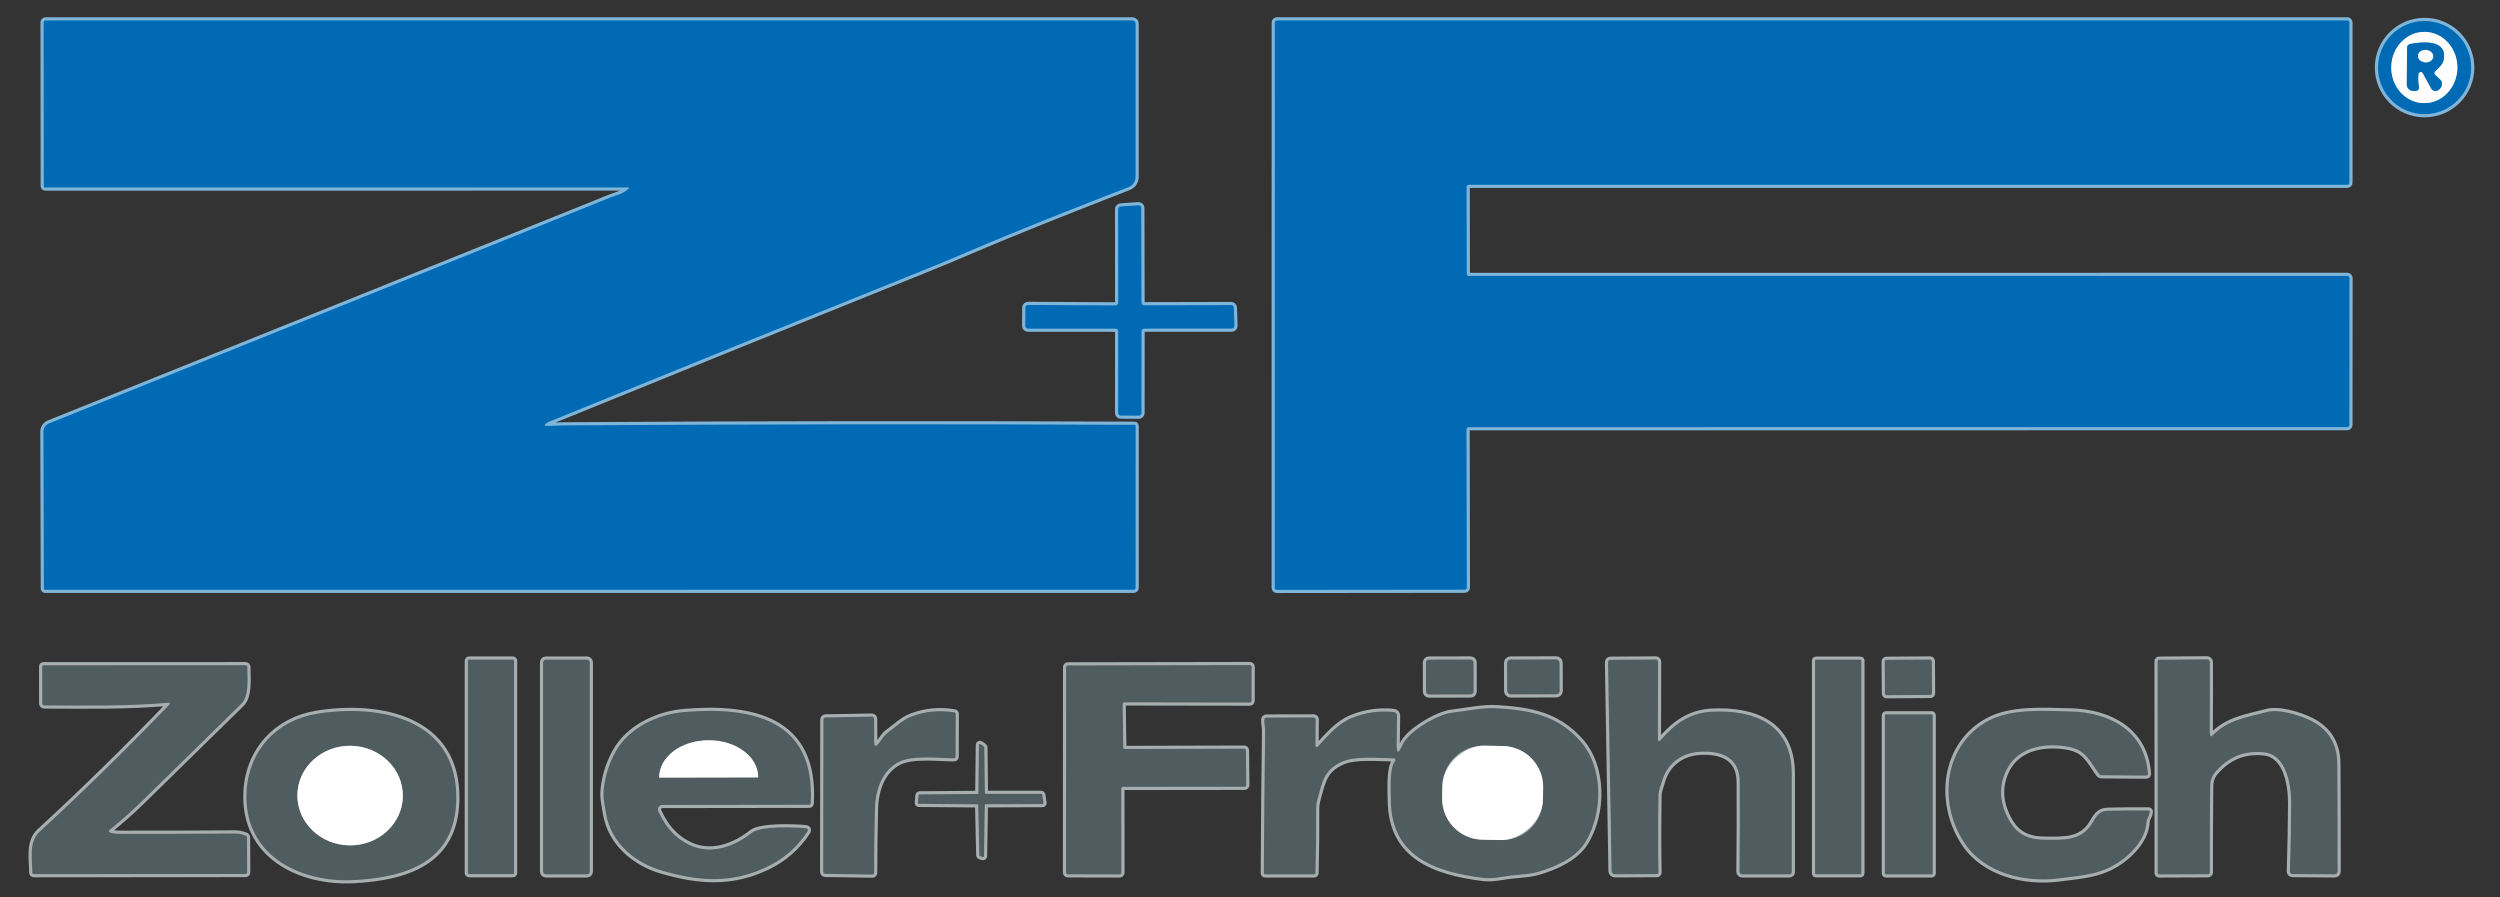
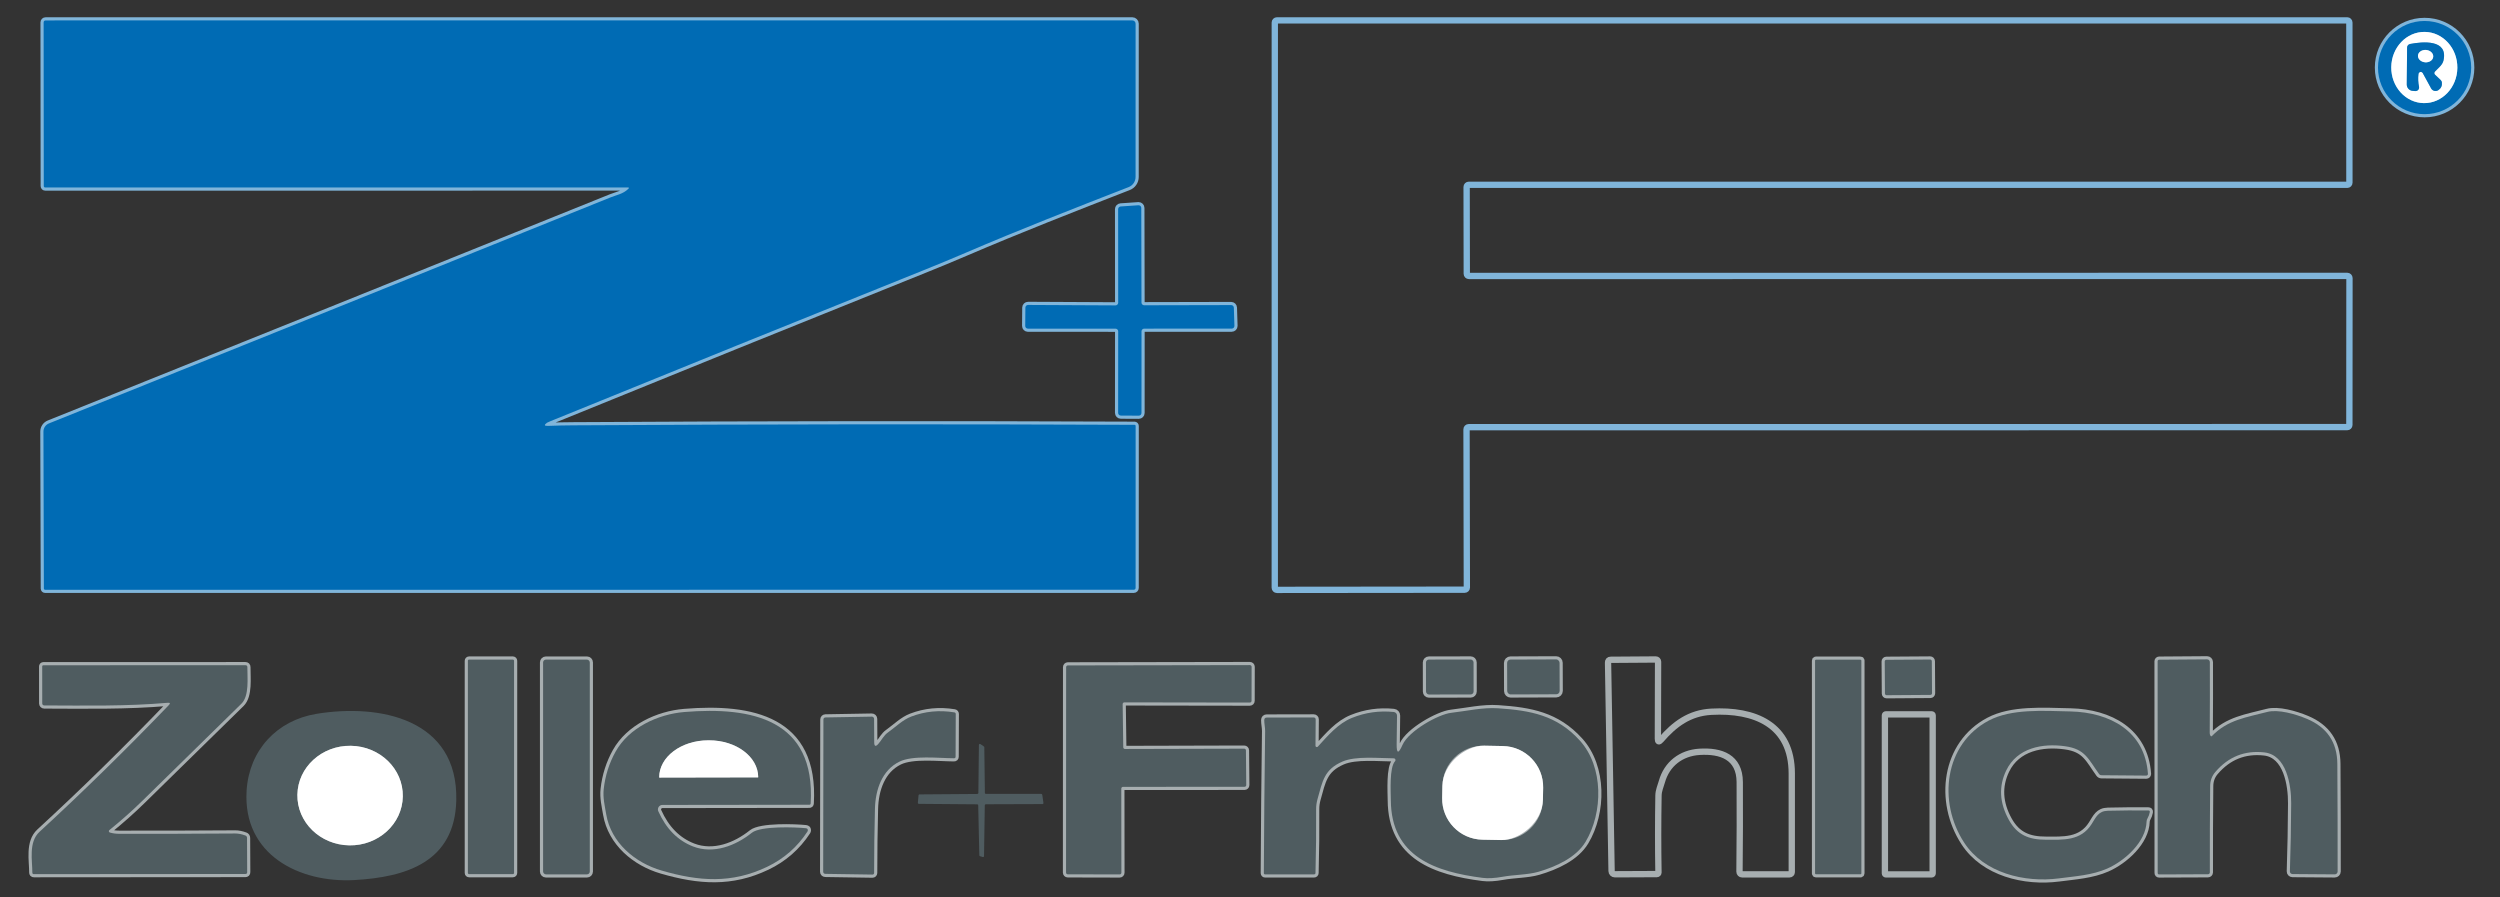
<svg xmlns="http://www.w3.org/2000/svg" id="Livello_1" data-name="Livello 1" width="791.338" height="284.036" viewBox="0 0 791.338 284.036">
  <rect x="0" y="0" width="791.338" height="284.036" fill="#333333" stroke="none" />
  <defs>
    <style>      .cls-1 {        stroke: #80b5da;      }      .cls-1, .cls-2 {        fill: none;        stroke-width: 2px;      }      .cls-2 {        stroke: #a7aeb0;      }      .cls-3 {        fill: #4f5c60;      }      .cls-3, .cls-4, .cls-5 {        stroke-width: 0px;      }      .cls-4 {        fill: #fff;      }      .cls-5 {        fill: #006bb4;      }    </style>
  </defs>
  <g>
    <path class="cls-1" d="m198.889,59.778c-1.67,1.64-3.79,1.96-5.59,2.69-59.413,23.96-118.683,47.813-177.81,71.56-1.055.423-1.745,1.45-1.74,2.59l.14,49.68c0,.215.175.39.39.39h0l344.61-.01c.315,0,.57-.255.57-.57h0l.01-51.29c0-.189-.155-.345-.35-.35-59.153-.253-118.293-.2-177.42.16-2.833.013-5.567.073-8.2.18-1.233.053-1.35-.28-.35-1,.093-.073.447-.233,1.06-.48,39.407-16.053,78.85-32.01,118.33-47.87,4.387-1.76,8.75-3.57,13.09-5.43,17-7.3,34.4-14.09,51.64-20.81,1.315-.518,2.18-1.787,2.18-3.2l.01-48.51c0-.58-.47-1.05-1.05-1.05h0l-343.99.01c-.337,0-.61.273-.61.61l.05,51.83c0,.243.201.44.45.44l184.4-.01c.42,0,.48.147.18.44" />
    <path class="cls-1" d="m464.209,135.898c0-.376.304-.68.68-.68l278.09-.02c.376,0,.68-.304.68-.68h0s.03-46.5.03-46.5c0-.376-.304-.68-.68-.68l-278.04.01c-.376,0-.68-.304-.68-.68l-.05-27.49c0-.376.304-.68.68-.68h278.07c.376,0,.68-.304.68-.68h0s-.01-50.68-.01-50.68c0-.376-.304-.68-.68-.68h-338.78c-.376,0-.68.304-.68.68l-.01,178.9c0,.376.304.68.68.68l59.44-.06c.376,0,.68-.304.68-.68l-.1-50.08" />
    <path class="cls-1" d="m782.219,21.388c0-8.146-6.604-14.75-14.75-14.75s-14.75,6.604-14.75,14.75,6.604,14.75,14.75,14.75,14.75-6.604,14.75-14.75" />
    <path class="cls-1" d="m354.719,65.358c-.442.031-.786.397-.79.84l.02,29.62c0,.469-.381.85-.85.85h0l-27.67-.14c-.469-.006-.854.371-.86.84,0,.003,0,.007,0,.01l-.05,5.79c-.006.469.371.854.84.86.003,0,.007,0,.01,0l27.73.01c.469,0,.85.381.85.85h0l-.02,25.81c0,.469.381.85.85.85l5.69.03c.469,0,.85-.381.85-.85h0s.01-25.85.01-25.85c0-.469.381-.85.85-.85l27.71-.01c.469,0,.85-.38.851-.849,0-.01,0-.02,0-.031l-.18-5.75c-.016-.458-.392-.82-.85-.82l-27.54.06c-.469,0-.85-.381-.85-.85l-.06-29.96c.001-.469-.378-.851-.848-.852-.021,0-.041,0-.062.002l-5.63.39" />
    <path class="cls-2" d="m699.719,232.938c-.073-.147-.14-.293-.2-.44-.047-.127-.07-.27-.07-.43.06-7.573.073-15.07.04-22.49,0-.48-.389-.87-.87-.87h0l-15.18.11c-.267.005-.48.223-.48.49l.02,67c0,.32.16.48.48.48l15.45-.06c.32,0,.58-.26.58-.58,0-.003,0-.007,0-.01-.02-9.113.013-18.227.1-27.34.013-1.707.563-3.19,1.65-4.45,4.127-4.82,9.293-6.883,15.5-6.19,7.03.79,8.53,10.3,8.5,16.14-.033,7.187-.17,14.36-.41,21.52-.017.453.341.833.8.849.007,0,.014,0,.02,0l13.37.1c.503.005.914-.397.92-.9,0-.003,0-.007,0-.01.013-11.413-.017-22.767-.09-34.06-.04-6.91-3.35-11.6-9.59-14.24-3.72-1.57-9.19-3.1-12.57-2.21-6.56,1.72-12.58,2.47-17.55,7.65-.099.104-.263.109-.368.01-.021-.02-.039-.044-.052-.07" />
    <path class="cls-2" d="m162.719,209.158c0-.21-.17-.38-.38-.38h-13.86c-.21,0-.38.17-.38.38h0v67.16c0,.21.17.38.38.38h13.86c.21,0,.38-.17.38-.38v-67.16" />
    <path class="cls-2" d="m186.689,209.678c0-.492-.398-.89-.89-.89h-13c-.492,0-.89.398-.89.89h0v66.2c0,.492.398.89.89.89h13c.492,0,.89-.398.89-.89v-66.2" />
    <path class="cls-2" d="m466.431,209.675c0-.508-.413-.919-.922-.918l-13.22.023c-.508,0-.919.413-.918.922l.016,9.22c0,.508.413.919.922.918l13.22-.023c.508,0,.919-.413.918-.922l-.016-9.22" />
-     <path class="cls-2" d="m493.654,209.789c-.002-.591-.483-1.068-1.074-1.066h0l-14.46.05c-.591.002-1.068.483-1.066,1.074h0l.031,8.9c.002.591.483,1.068,1.074,1.066l14.46-.05c.591-.002,1.068-.483,1.066-1.074h0l-.031-8.9" />
+     <path class="cls-2" d="m493.654,209.789c-.002-.591-.483-1.068-1.074-1.066h0l-14.46.05c-.591.002-1.068.483-1.066,1.074l.031,8.9c.002.591.483,1.068,1.074,1.066l14.46-.05c.591-.002,1.068-.483,1.066-1.074h0l-.031-8.9" />
    <path class="cls-2" d="m524.779,233.828l.06-24.36c0-.398-.322-.72-.72-.72h0l-14.31.1c-.547.007-.817.32-.81.94l1.12,65.93c.005.565.47,1.02,1.04,1.02l13.3-.06c.276,0,.5-.224.5-.5,0-.003,0-.007,0-.01-.133-8.073-.13-16.2.01-24.38.03-1.58.65-2.86,1.07-4.35,1.59-5.65,6.1-9.09,11.89-9.46,6.86-.43,12.71,1.64,12.76,9.57.053,9.347.027,18.807-.08,28.38,0,.464.372.84.83.84l15.02-.01c.387,0,.7-.309.7-.69h0c.02-10.347.02-20.757,0-31.23-.02-15.55-11.79-20.29-25.46-19.55-6.86.37-11.65,3.89-15.96,8.9-.64.74-.96.62-.96-.36" />
    <path class="cls-2" d="m589.189,209.088c0-.149-.121-.27-.27-.27h-14.12c-.149,0-.27.121-.27.27v67.38c0,.149.121.27.27.27h14.12c.149,0,.27-.121.27-.27h0v-67.38" />
    <path class="cls-2" d="m611.483,209.266c-.002-.282-.232-.508-.514-.506h0l-13.88.097c-.282.002-.508.232-.507.513h0s.071,10.18.071,10.18c.002.282.232.508.514.506h0l13.88-.097c.282-.002.508-.232.507-.513h0s-.071-10.18-.071-10.18" />
    <path class="cls-2" d="m354.419,276.788c.298,0,.54-.242.54-.54l-.03-26.64c0-.298.242-.54.54-.54l38.47-.02c.298,0,.54-.242.54-.54h0l-.1-10.99c0-.298-.242-.54-.54-.54l-37.75.1c-.294,0-.535-.236-.54-.53l-.19-13.67c-.006-.298.232-.544.53-.55.003,0,.007,0,.01,0l39.72.06c.298,0,.54-.242.54-.54h0s.02-10.78.02-10.78c0-.298-.242-.54-.54-.54h0l-57.63.1c-.298,0-.54.242-.54.54l-.03,65.04c0,.298.242.54.54.54h0l16.44.04" />
    <path class="cls-2" d="m53.099,222.458c.753-.06.867.183.34.73-13.567,14.113-27.213,27.483-40.94,40.11-3.56,3.28-2.23,9.28-2.27,12.87-.007.353.163.53.51.53l66.91-.05c.4,0,.597-.2.59-.6l-.05-10.81c0-.387-.18-.647-.54-.78-1.16-.427-2.227-.637-3.2-.63-12.253.087-24.503.12-36.75.1-1.053-.007-2.027-.14-2.92-.4-.235-.063-.374-.304-.312-.539.024-.091.078-.173.152-.231,3.727-3.013,7.22-6.117,10.48-9.31,10.44-10.227,20.877-20.457,31.31-30.69,2.58-2.53,1.85-8.33,1.89-11.56.007-.427-.203-.64-.63-.64l-63.91.02c-.267,0-.4.133-.4.4l.01,11.69c0,.348.278.63.62.63,13.13.04,26.07.29,39.11-.84" />
    <path class="cls-2" d="m417.139,236.338c-.165.171-.437.177-.608.012-.082-.079-.13-.188-.132-.302l.06-8.34c0-.337-.269-.61-.6-.61h0l-14.86.03c-.533,0-.807.267-.82.8-.02,1.11.3,2.39.28,3.5-.2,15.013-.337,30-.41,44.96,0,.215.175.39.39.39l15.49-.01c.307,0,.463-.157.47-.47.18-6.84.247-13.56.2-20.16-.007-1.04.137-2.093.43-3.16,1.61-5.76,2.12-9.43,7.96-11.94,4.17-1.79,11.37-1.04,16.19-1,.304.004.547.253.543.557-.002.134-.053.264-.143.363-1.84,1.99-1.35,9.65-1.33,12.34.1,17.89,14.1,22.66,29.06,24.58,1.713.22,3.8.107,6.26-.34,3.86-.7,8.03-.6,11.44-1.6,5.49-1.62,11.85-4.43,14.88-9.48,5.56-9.27,5.74-23.71-1.81-32.04-7.31-8.07-15.69-9.53-25.88-10.22-4.82-.33-9.89.86-14.89,1.44-3.97.46-13.4,5.68-15.38,10.18-1.26,2.873-1.873,2.783-1.84-.27l.12-9.02c.008-.598-.444-1.103-1.04-1.16-4.593-.467-9.01.16-13.25,1.88-4.35,1.76-7.59,5.6-10.78,9.09" />
-     <path class="cls-2" d="m78.059,250.268c-1.26,20.33,16.76,29.27,34.14,28.3,16.37-.92,31.78-5.69,32.23-25.25.59-25.77-24.21-30.64-44.21-27.37-12.58,2.06-21.36,11.5-22.16,24.32" />
    <path class="cls-2" d="m209.689,254.788l46.48-.06c.28,0,.427-.14.44-.42,1.56-26.66-18.67-30.69-40.01-28.93-8.37.7-17.51,4.95-21.73,12.52-2.04,3.653-3.297,7.613-3.77,11.88-.3,2.75.33,5.28.8,8.04,1.54,8.93,9.09,15.3,17.56,17.75,11.75,3.41,22.1,4.2,33.36-1.19,5.293-2.527,9.547-6.243,12.76-11.15.166-.25.173-.573.02-.83-.073-.127-.247-.207-.52-.24-3.21-.34-14.32-.78-17.11,1.45-5.17,4.14-12.16,6.82-18.58,4.33-4.853-1.88-8.523-5.593-11.01-11.14-.32-.722.005-1.567.727-1.887.184-.081.382-.123.583-.123" />
    <path class="cls-2" d="m667.029,274.928c5.51-2.42,12.26-8.4,12.44-14.91.013-.341.113-.675.29-.97.36-.62.6-1.277.72-1.97.06-.36-.093-.54-.46-.54-4.273-.04-8.547-.007-12.82.1-2.99.07-3.75,2.03-5.14,4.23-3.42,5.39-9.06,4.95-14.46,4.94-5.42,0-9.08-1.51-11.71-6.25-2.993-5.407-3.277-10.633-.85-15.68,3.47-7.21,11.52-8.67,18.67-7.66,6.33.89,7.3,4.03,10.7,8.76.193.267.453.403.78.41l14.18.12c.287.006.525-.222.531-.509,0-.014,0-.027,0-.041-.94-13.56-12.07-19.46-24.46-19.76-8.79-.21-18.74-.89-25.89,2.87-14.03,7.38-16.31,25.66-7.81,38.67,6.27,9.61,19.08,12.72,29.98,11.3,5.13-.68,10.48-.99,15.31-3.11" />
    <path class="cls-2" d="m278.029,235.458c-.86.98-1.297.817-1.31-.49l-.04-7.42c-.005-.398-.332-.716-.73-.71h0l-14.68.26c-.349.005-.63.286-.63.63l-.07,48.22c0,.361.289.654.65.66l14.95.23c.282.005.514-.218.52-.5,0-.003,0-.007,0-.01,0-6.74.087-13.5.26-20.28.15-6.12,2.24-12.25,7.76-14.96,4.24-2.07,12.45-1.09,17.26-1.07.34,0,.51-.167.51-.5l.05-13.49c0-.307-.153-.487-.46-.54-4.74-.773-9.283-.33-13.63,1.33-2.69,1.02-4.86,3.23-7.3,4.97-1.48,1.05-2.05,2.48-3.11,3.67" />
    <path class="cls-2" d="m611.759,226.428c0-.171-.139-.31-.31-.31h-14.5c-.171,0-.31.139-.31.31v50.04c0,.171.139.31.31.31h14.5c.171,0,.31-.139.31-.31v-50.04" />
-     <path class="cls-2" d="m311.719,254.878c.005-.164.137-.295.3-.3l17.96-.06c.171.001.311-.136.313-.307,0-.014,0-.029-.003-.043l-.38-2.6c-.02-.155-.153-.271-.31-.27l-17.54-.01c-.171,0-.31-.139-.31-.31l-.18-14.44c0-.099-.049-.192-.13-.25l-1.09-.75c-.139-.099-.333-.067-.432.072-.037.052-.057.114-.058.178l-.17,15.23c-.005.164-.136.295-.3.3l-18.34.14c-.156.004-.285.124-.3.28l-.21,2.38c-.011.171.118.318.289.329.007,0,.014,0,.021,0l18.48.15c.167,0,.305.133.31.3l.35,15.83c.004.137.098.255.23.29l.86.26c.164.05.337-.043.387-.207.008-.027.013-.055.013-.083l.24-16.11" />
    <path class="cls-1" d="m767.241,32.638c5.776.071,10.521-4.918,10.597-11.141h0c.076-6.224-4.545-11.326-10.321-11.397h0c-5.776-.071-10.521,4.918-10.597,11.141s4.545,11.326,10.321,11.397" />
    <path class="cls-1" d="m765.529,23.398c.049-.4.414-.685.814-.635.23.028.432.164.546.365l2.65,4.85c.422.77,1.392,1.05,2.167.625.042-.023.083-.048.123-.075.853-.573,1.223-1.383,1.11-2.43-.032-.284-.163-.549-.37-.75l-1.81-1.72c-.271-.252-.285-.676-.033-.947,0-.001.002-.002.003-.003,1.02-1.11,2.38-2.05,2.72-3.54,1.54-6.81-6.74-5.95-10.56-5.22-.557.106-.959.588-.96,1.15l-.1,11.68c-.004,1.05.798,1.926,1.84,2.01l.83.07c.627.052,1.178-.414,1.23-1.042.009-.11.002-.22-.02-.328-.287-1.333-.347-2.687-.18-4.06" />
    <path class="cls-1" d="m770.2,17.979c.094-1.078-.909-2.047-2.24-2.163-1.331-.116-2.487.663-2.582,1.742-.094,1.078.909,2.047,2.24,2.163s2.487-.663,2.582-1.742" />
    <path class="cls-2" d="m488.463,249.375c.138-7.167-5.561-13.089-12.728-13.227l-5.939-.114c-7.167-.138-13.089,5.561-13.227,12.728h0s-.073,3.799-.073,3.799c-.138,7.167,5.561,13.089,12.728,13.227l5.939.114c7.167.138,13.089-5.561,13.227-12.728h0s.073-3.799.073-3.799" />
    <path class="cls-2" d="m127.507,252.091c.137-8.703-7.224-15.875-16.44-16.02h0c-9.216-.145-16.799,6.793-16.935,15.496-.137,8.703,7.224,15.875,16.44,16.02h0c9.216.145,16.799-6.793,16.935-15.496" />
    <path class="cls-2" d="m208.719,246.128l31.22-.06c.033,0,.06-.027.06-.06h0c-.013-6.461-6.984-11.685-15.57-11.67h-.24c-8.588.015-15.541,5.265-15.53,11.727v.003h0c0,.033.027.06.06.06" />
  </g>
  <path class="cls-5" d="m198.709,59.338l-184.4.01c-.249,0-.45-.197-.45-.44l-.05-51.83c0-.337.273-.61.61-.61l343.99-.01c.58,0,1.05.47,1.05,1.05h0l-.01,48.51c0,1.413-.865,2.682-2.18,3.2-17.24,6.72-34.64,13.51-51.64,20.81-4.34,1.86-8.703,3.67-13.09,5.43-39.48,15.86-78.923,31.817-118.33,47.87-.613.247-.967.407-1.06.48-1,.72-.883,1.053.35,1,2.633-.107,5.367-.167,8.2-.18,59.127-.36,118.267-.413,177.42-.16.195.005.35.161.35.35l-.01,51.29c0,.315-.255.57-.57.57h0l-344.61.01c-.215,0-.39-.175-.39-.39h0l-.14-49.68c-.005-1.14.685-2.167,1.74-2.59,59.127-23.747,118.397-47.6,177.81-71.56,1.8-.73,3.92-1.05,5.59-2.69.3-.293.24-.44-.18-.44Z" />
-   <path class="cls-5" d="m464.209,135.898l.1,50.08c0,.376-.304.68-.68.68l-59.44.06c-.376,0-.68-.304-.68-.68l.01-178.9c0-.376.304-.68.68-.68h338.78c.376,0,.68.304.68.68l.01,50.68c0,.376-.304.68-.68.68h-278.07c-.376,0-.68.304-.68.68l.05,27.49c0,.376.304.68.68.68l278.04-.01c.376,0,.68.304.68.68l-.03,46.5c0,.376-.304.68-.68.68h0l-278.09.02c-.376,0-.68.304-.68.68Z" />
  <path class="cls-5" d="m782.219,21.388c0,8.146-6.604,14.75-14.75,14.75s-14.75-6.604-14.75-14.75,6.604-14.75,14.75-14.75,14.75,6.604,14.75,14.75Zm-14.978,11.249c5.776.071,10.521-4.918,10.597-11.141h0c.076-6.224-4.545-11.326-10.321-11.397h0c-5.776-.071-10.521,4.918-10.597,11.141s4.545,11.326,10.321,11.397Z" />
  <path class="cls-4" d="m767.241,32.638c-5.776-.071-10.398-5.173-10.321-11.397s4.82-11.212,10.597-11.141c5.776.071,10.398,5.173,10.322,11.397h0c-.076,6.224-4.82,11.212-10.597,11.141h0Zm-1.712-9.239c.049-.4.414-.685.814-.635.23.028.432.164.546.365l2.65,4.85c.422.77,1.392,1.05,2.167.625.042-.023.083-.048.123-.075.853-.573,1.223-1.383,1.11-2.43-.032-.284-.163-.549-.37-.75l-1.81-1.72c-.271-.252-.285-.676-.033-.947,0-.001.002-.002.003-.003,1.02-1.11,2.38-2.05,2.72-3.54,1.54-6.81-6.74-5.95-10.56-5.22-.557.106-.959.588-.96,1.15l-.1,11.68c-.004,1.05.798,1.926,1.84,2.01l.83.07c.627.052,1.178-.414,1.23-1.042.009-.11.002-.22-.02-.328-.287-1.333-.347-2.687-.18-4.06Z" />
  <path class="cls-5" d="m765.529,23.398c-.167,1.373-.107,2.727.18,4.06.129.616-.266,1.22-.882,1.35-.108.023-.218.029-.328.02l-.83-.07c-1.042-.084-1.844-.96-1.84-2.01l.1-11.68c0-.562.404-1.044.96-1.15,3.82-.73,12.1-1.59,10.56,5.22-.34,1.49-1.7,2.43-2.72,3.54-.254.269-.242.693.027.947.001,0,.002.002.003.003l1.81,1.72c.207.201.338.466.37.75.113,1.047-.257,1.857-1.11,2.43-.734.493-1.725.301-2.215-.427-.027-.04-.052-.081-.075-.123l-2.65-4.85c-.198-.351-.644-.475-.995-.276-.201.114-.337.317-.365.546Zm4.671-5.419c.094-1.078-.909-2.047-2.24-2.163-1.331-.116-2.487.663-2.582,1.742-.094,1.078.909,2.047,2.24,2.163s2.487-.663,2.582-1.742Z" />
  <ellipse class="cls-4" cx="767.789" cy="17.768" rx="1.96" ry="2.42" transform="translate(683.171 781.087) rotate(-85)" />
  <path class="cls-5" d="m354.719,65.358l5.63-.39c.468-.033.875.32.908.788.001.021.002.041.002.062l.06,29.96c0,.469.381.85.85.85l27.54-.06c.458,0,.834.362.85.82l.18,5.75c.017.469-.35.863-.819.879-.01,0-.02,0-.031,0l-27.71.01c-.469,0-.85.381-.85.85l-.01,25.85c0,.469-.381.85-.85.85h0l-5.69-.03c-.469,0-.85-.381-.85-.85l.02-25.81c0-.469-.381-.85-.85-.85h0l-27.73-.01c-.469,0-.85-.38-.85-.85,0-.003,0-.007,0-.01l.05-5.79c0-.469.381-.85.85-.85.003,0,.007,0,.01,0l27.67.14c.469,0,.85-.381.85-.85h0l-.02-29.62c.004-.443.348-.809.79-.84Z" />
  <path class="cls-3" d="m699.719,232.938c.066.128.222.178.35.112.026-.013.05-.031.07-.052,4.97-5.18,10.99-5.93,17.55-7.65,3.38-.89,8.85.64,12.57,2.21,6.24,2.64,9.55,7.33,9.59,14.24.073,11.293.103,22.647.09,34.06,0,.503-.407.91-.91.91-.003,0-.007,0-.01,0l-13.37-.1c-.458-.005-.826-.377-.82-.83,0-.007,0-.013,0-.02.24-7.16.377-14.333.41-21.52.03-5.84-1.47-15.35-8.5-16.14-6.207-.693-11.373,1.37-15.5,6.19-1.087,1.26-1.637,2.743-1.65,4.45-.087,9.113-.12,18.227-.1,27.34.005.32-.25.584-.57.59-.003,0-.007,0-.01,0l-15.45.06c-.32,0-.48-.16-.48-.48l-.02-67c0-.267.213-.485.48-.49l15.18-.11c.48,0,.87.39.87.87h0c.033,7.42.02,14.917-.04,22.49,0,.16.023.303.07.43.06.147.127.293.2.44Z" />
  <rect class="cls-3" x="148.099" y="208.778" width="14.62" height="67.92" rx=".38" ry=".38" />
  <rect class="cls-3" x="171.909" y="208.788" width="14.78" height="67.98" rx=".89" ry=".89" />
  <rect class="cls-3" x="451.379" y="208.768" width="15.06" height="11.06" rx=".92" ry=".92" transform="translate(-.373 .801) rotate(-.1)" />
  <rect class="cls-3" x="477.069" y="208.748" width="16.6" height="11.04" rx="1.07" ry="1.07" transform="translate(-.745 1.696) rotate(-.2)" />
-   <path class="cls-3" d="m524.779,233.828c0,.98.32,1.1.96.36,4.31-5.01,9.1-8.53,15.96-8.9,13.67-.74,25.44,4,25.46,19.55.02,10.473.02,20.883,0,31.23,0,.381-.313.69-.7.69h0l-15.02.01c-.458,0-.83-.376-.83-.84.107-9.573.133-19.033.08-28.38-.05-7.93-5.9-10-12.76-9.57-5.79.37-10.3,3.81-11.89,9.46-.42,1.49-1.04,2.77-1.07,4.35-.14,8.18-.143,16.307-.01,24.38.006.276-.214.504-.49.51-.003,0-.007,0-.01,0l-13.3.06c-.57,0-1.035-.455-1.04-1.02l-1.12-65.93c-.007-.62.263-.933.81-.94l14.31-.1c.398,0,.72.322.72.72h0l-.06,24.36Z" />
  <rect class="cls-3" x="574.529" y="208.818" width="14.66" height="67.92" rx=".27" ry=".27" />
  <rect class="cls-3" x="596.619" y="208.808" width="14.9" height="11.2" rx=".51" ry=".51" transform="translate(-1.482 4.222) rotate(-.4)" />
  <path class="cls-3" d="m354.419,276.788l-16.44-.04c-.298,0-.54-.242-.54-.54h0s.03-65.04.03-65.04c0-.298.242-.54.54-.54l57.63-.1c.298,0,.54.242.54.54h0l-.02,10.78c0,.298-.242.54-.54.54h0l-39.72-.06c-.298,0-.54.242-.54.54,0,.003,0,.007,0,.01l.19,13.67c.005.294.246.53.54.53l37.75-.1c.298,0,.54.242.54.54l.1,10.99c0,.298-.242.54-.54.54h0l-38.47.02c-.298,0-.54.242-.54.54l.03,26.64c0,.298-.242.54-.54.54Z" />
  <path class="cls-3" d="m53.099,222.458c-13.04,1.13-25.98.88-39.11.84-.342,0-.62-.282-.62-.63l-.01-11.69c0-.267.133-.4.4-.4l63.91-.02c.427,0,.637.213.63.64-.04,3.23.69,9.03-1.89,11.56-10.433,10.233-20.87,20.463-31.31,30.69-3.26,3.193-6.753,6.297-10.48,9.31-.19.151-.222.428-.071.618.059.074.14.127.231.152.893.26,1.867.393,2.92.4,12.247.02,24.497-.013,36.75-.1.973-.007,2.04.203,3.2.63.36.133.54.393.54.78l.05,10.81c.007.4-.19.6-.59.6l-66.91.05c-.347,0-.517-.177-.51-.53.04-3.59-1.29-9.59,2.27-12.87,13.727-12.627,27.373-25.997,40.94-40.11.527-.547.413-.79-.34-.73Z" />
  <path class="cls-3" d="m417.139,236.338c3.19-3.49,6.43-7.33,10.78-9.09,4.24-1.72,8.657-2.347,13.25-1.88.596.057,1.048.562,1.04,1.16l-.12,9.02c-.033,3.053.58,3.143,1.84.27,1.98-4.5,11.41-9.72,15.38-10.18,5-.58,10.07-1.77,14.89-1.44,10.19.69,18.57,2.15,25.88,10.22,7.55,8.33,7.37,22.77,1.81,32.04-3.03,5.05-9.39,7.86-14.88,9.48-3.41,1-7.58.9-11.44,1.6-2.46.447-4.547.56-6.26.34-14.96-1.92-28.96-6.69-29.06-24.58-.02-2.69-.51-10.35,1.33-12.34.204-.225.188-.573-.037-.777-.099-.091-.229-.141-.363-.143-4.82-.04-12.02-.79-16.19,1-5.84,2.51-6.35,6.18-7.96,11.94-.293,1.067-.437,2.12-.43,3.16.047,6.6-.02,13.32-.2,20.16-.007.313-.163.47-.47.47l-15.49.01c-.215,0-.39-.175-.39-.39.073-14.96.21-29.947.41-44.96.02-1.11-.3-2.39-.28-3.5.013-.533.287-.8.82-.8l14.86-.03c.331,0,.6.273.6.61h0l-.06,8.34c.004.237.2.426.438.422.114-.002.223-.05.302-.132Zm71.323,13.036c.138-7.167-5.561-13.089-12.728-13.227l-5.939-.114c-7.167-.138-13.089,5.561-13.227,12.728h0s-.073,3.799-.073,3.799c-.138,7.167,5.561,13.089,12.728,13.227l5.939.114c7.167.138,13.089-5.561,13.227-12.728h0s.073-3.799.073-3.799Z" />
  <path class="cls-3" d="m112.199,278.568c-17.38.97-35.4-7.97-34.14-28.3.8-12.82,9.58-22.26,22.16-24.32,20-3.27,44.8,1.6,44.21,27.37-.45,19.56-15.86,24.33-32.23,25.25Zm15.308-26.478c.137-8.703-7.224-15.875-16.44-16.02h0c-9.216-.145-16.799,6.793-16.935,15.496-.137,8.703,7.224,15.875,16.44,16.02h0c9.216.145,16.799-6.793,16.935-15.496Z" />
  <path class="cls-3" d="m209.689,254.788c-.79-.002-1.431.637-1.433,1.427,0,.201.041.399.123.583,2.487,5.547,6.157,9.26,11.01,11.14,6.42,2.49,13.41-.19,18.58-4.33,2.79-2.23,13.9-1.79,17.11-1.45.273.033.447.113.52.24.153.258.146.58-.02.83-3.213,4.907-7.467,8.623-12.76,11.15-11.26,5.39-21.61,4.6-33.36,1.19-8.47-2.45-16.02-8.82-17.56-17.75-.47-2.76-1.1-5.29-.8-8.04.473-4.267,1.73-8.227,3.77-11.88,4.22-7.57,13.36-11.82,21.73-12.52,21.34-1.76,41.57,2.27,40.01,28.93-.013.28-.16.42-.44.42l-46.48.06Zm-.97-8.66l31.22-.06c.033,0,.06-.027.06-.06h0c-.013-6.461-6.984-11.685-15.57-11.67h-.24c-8.588.015-15.541,5.265-15.53,11.727v.003h0c0,.033.027.06.06.06Z" />
  <path class="cls-3" d="m667.029,274.928c-4.83,2.12-10.18,2.43-15.31,3.11-10.9,1.42-23.71-1.69-29.98-11.3-8.5-13.01-6.22-31.29,7.81-38.67,7.15-3.76,17.1-3.08,25.89-2.87,12.39.3,23.52,6.2,24.46,19.76.017.287-.202.533-.489.549-.014,0-.027.001-.041,0l-14.18-.12c-.327-.007-.587-.143-.78-.41-3.4-4.73-4.37-7.87-10.7-8.76-7.15-1.01-15.2.45-18.67,7.66-2.427,5.047-2.143,10.273.85,15.68,2.63,4.74,6.29,6.25,11.71,6.25,5.4.01,11.04.45,14.46-4.94,1.39-2.2,2.15-4.16,5.14-4.23,4.273-.107,8.547-.14,12.82-.1.367,0,.52.18.46.54-.12.693-.36,1.35-.72,1.97-.177.295-.277.629-.29.97-.18,6.51-6.93,12.49-12.44,14.91Z" />
  <path class="cls-3" d="m278.029,235.458c1.06-1.19,1.63-2.62,3.11-3.67,2.44-1.74,4.61-3.95,7.3-4.97,4.347-1.66,8.89-2.103,13.63-1.33.307.053.46.233.46.54l-.05,13.49c0,.333-.17.5-.51.5-4.81-.02-13.02-1-17.26,1.07-5.52,2.71-7.61,8.84-7.76,14.96-.173,6.78-.26,13.54-.26,20.28,0,.282-.228.51-.51.51-.003,0-.007,0-.01,0l-14.95-.23c-.361-.005-.65-.299-.65-.66l.07-48.22c0-.344.281-.625.63-.63l14.68-.26c.398-.006.724.312.73.71h0s.04,7.42.04,7.42c.013,1.307.45,1.47,1.31.49Z" />
-   <rect class="cls-3" x="596.639" y="226.118" width="15.12" height="50.66" rx=".31" ry=".31" />
  <path class="cls-4" d="m208.719,246.128c-.033,0-.06-.027-.06-.06h0c-.013-6.462,6.938-11.713,15.526-11.73h.244c8.586-.015,15.557,5.21,15.57,11.67h0c0,.033-.027.06-.06.06l-31.22.06Z" />
  <path class="cls-3" d="m311.719,254.878l-.24,16.11c-.004.171-.145.307-.317.303-.028,0-.056-.005-.083-.013l-.86-.26c-.132-.035-.226-.153-.23-.29l-.35-15.83c-.005-.167-.143-.3-.31-.3l-18.48-.15c-.171,0-.31-.138-.311-.309,0-.007,0-.014,0-.021l.21-2.38c.015-.156.144-.276.3-.28l18.34-.14c.164-.005.295-.137.3-.3l.17-15.23c.001-.171.141-.309.312-.308.064,0,.126.021.178.058l1.09.75c.081.058.129.151.13.25l.18,14.44c0,.171.139.31.31.31l17.54.01c.157-.001.29.115.31.27l.38,2.6c.022.17-.098.325-.267.347-.014.002-.028.003-.043.003l-17.96.06c-.163.005-.295.136-.3.3Z" />
  <ellipse class="cls-4" cx="110.819" cy="251.828" rx="15.76" ry="16.69" transform="translate(-142.719 358.678) rotate(-89.1)" />
  <rect class="cls-4" x="457.599" y="235.018" width="29.76" height="31.9" rx="12.98" ry="12.98" transform="translate(212.487 718.543) rotate(-88.9)" />
</svg>